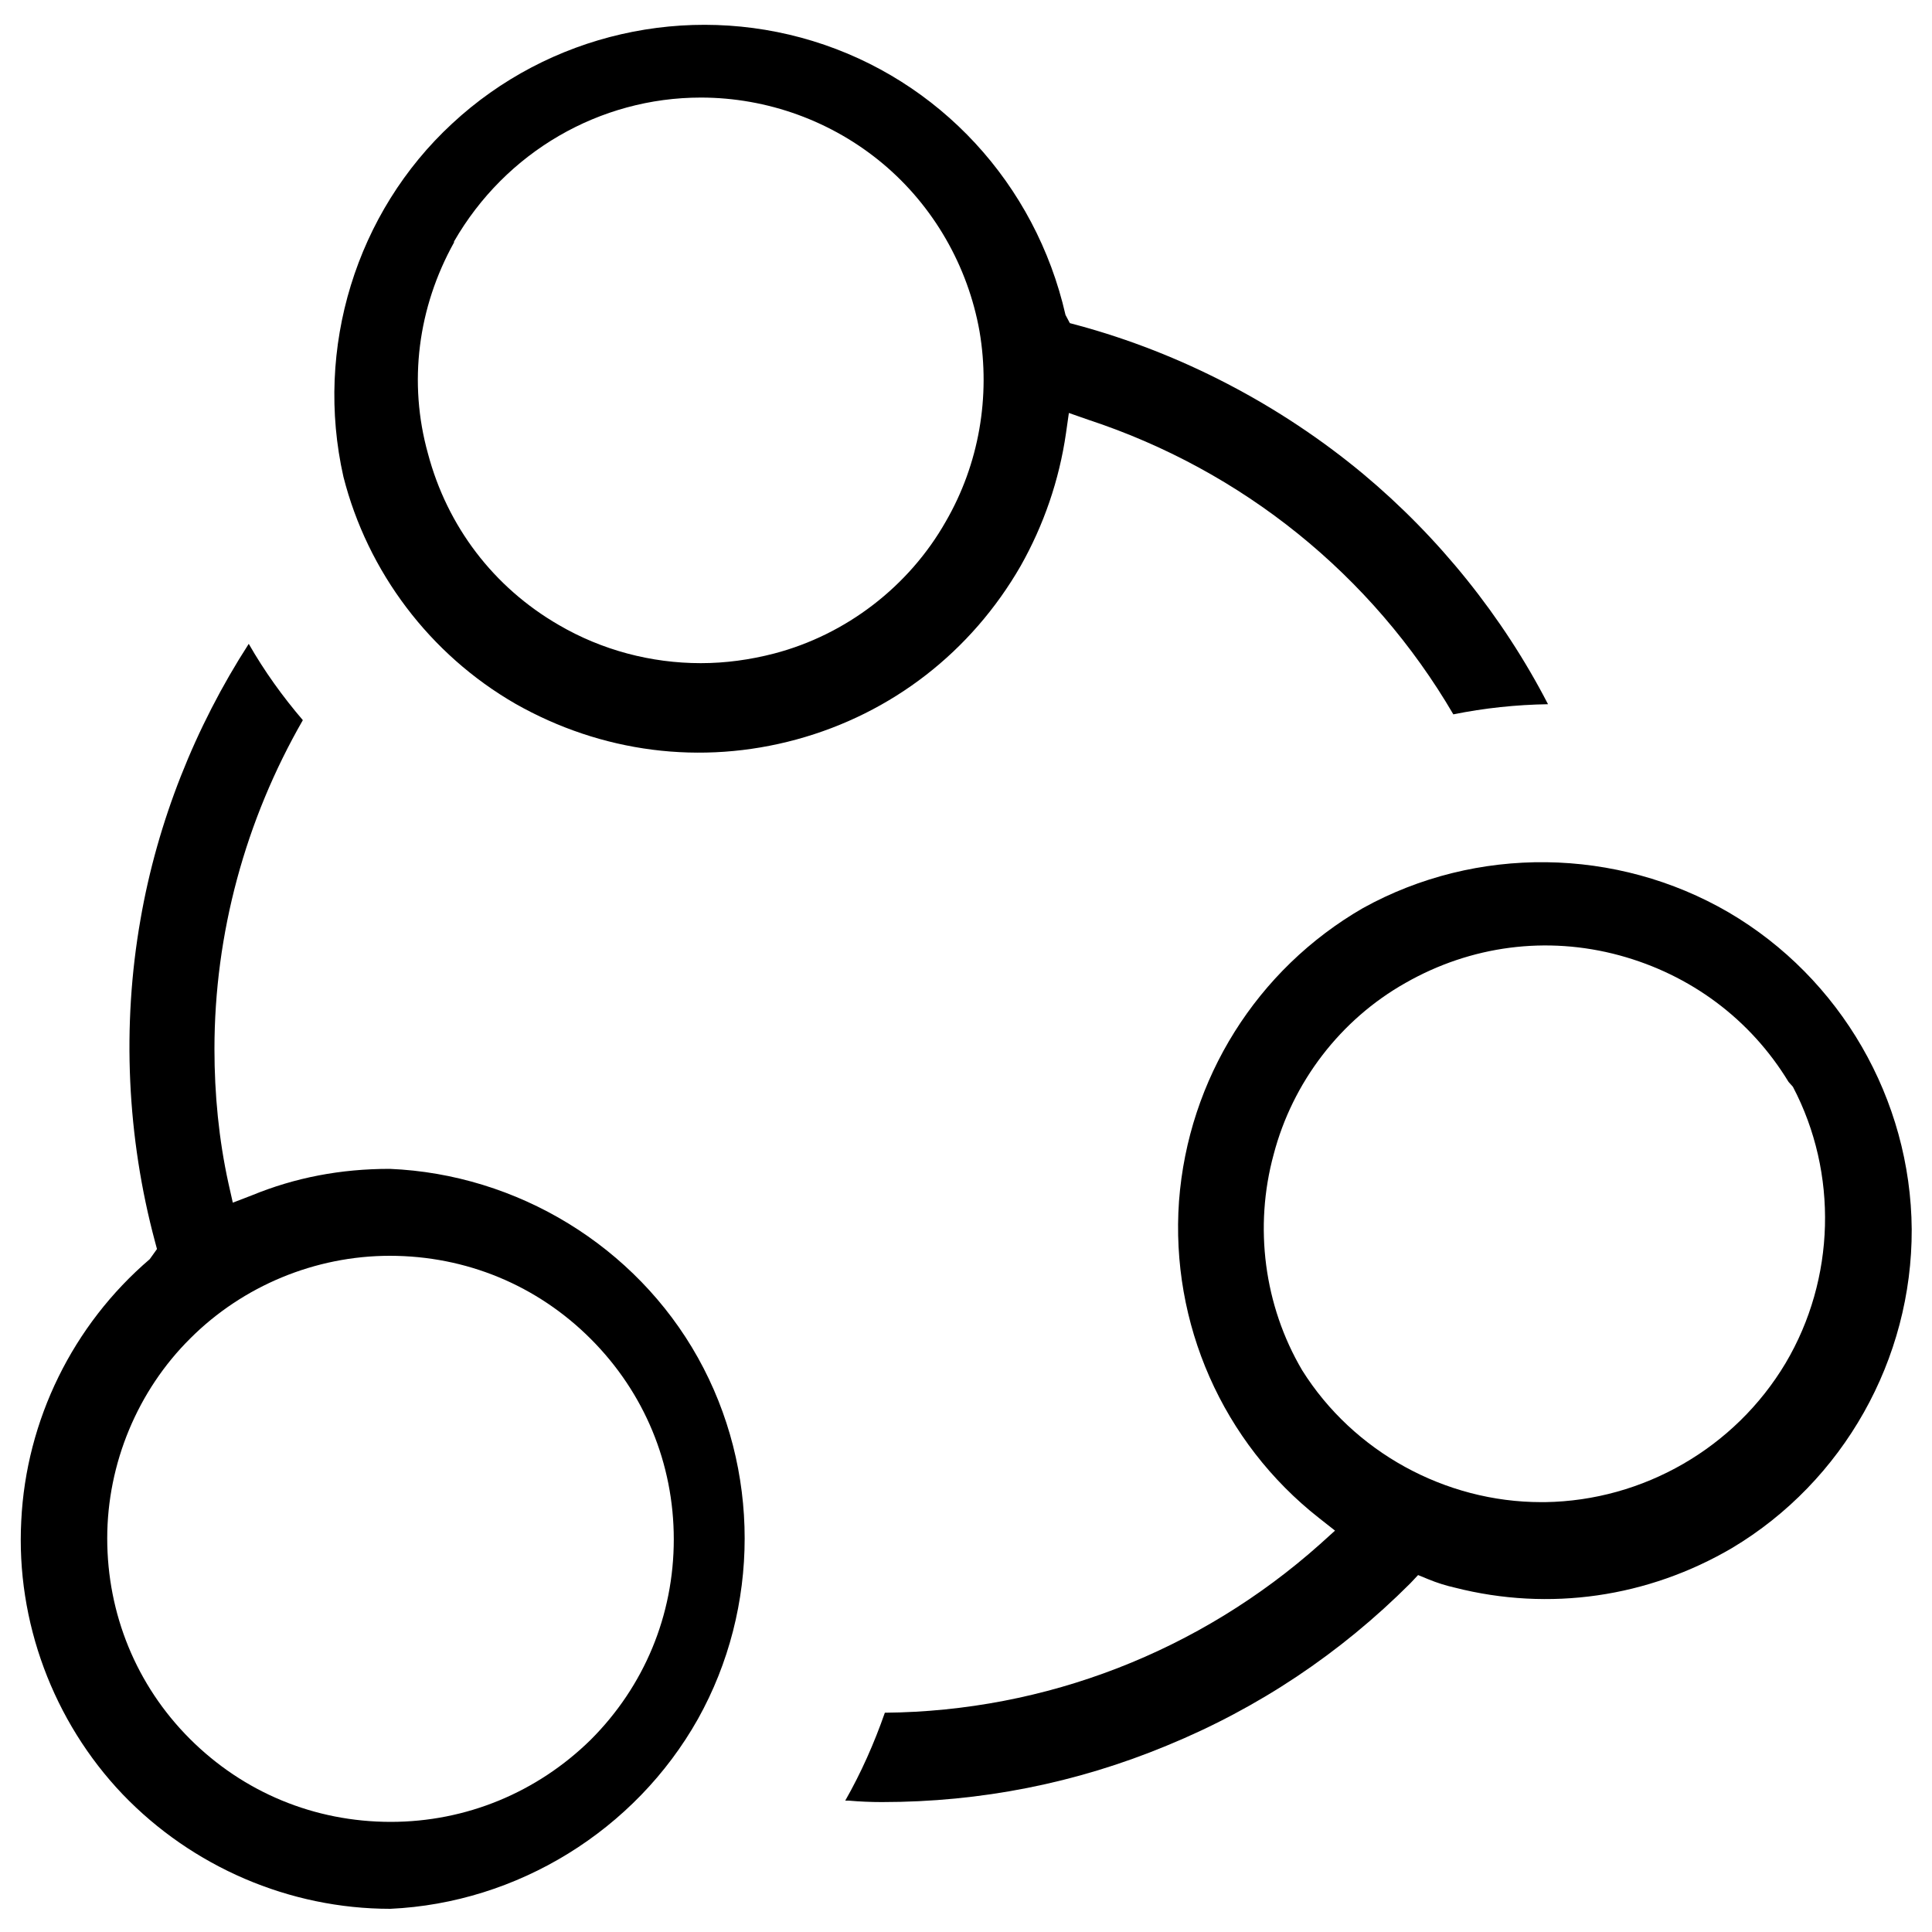
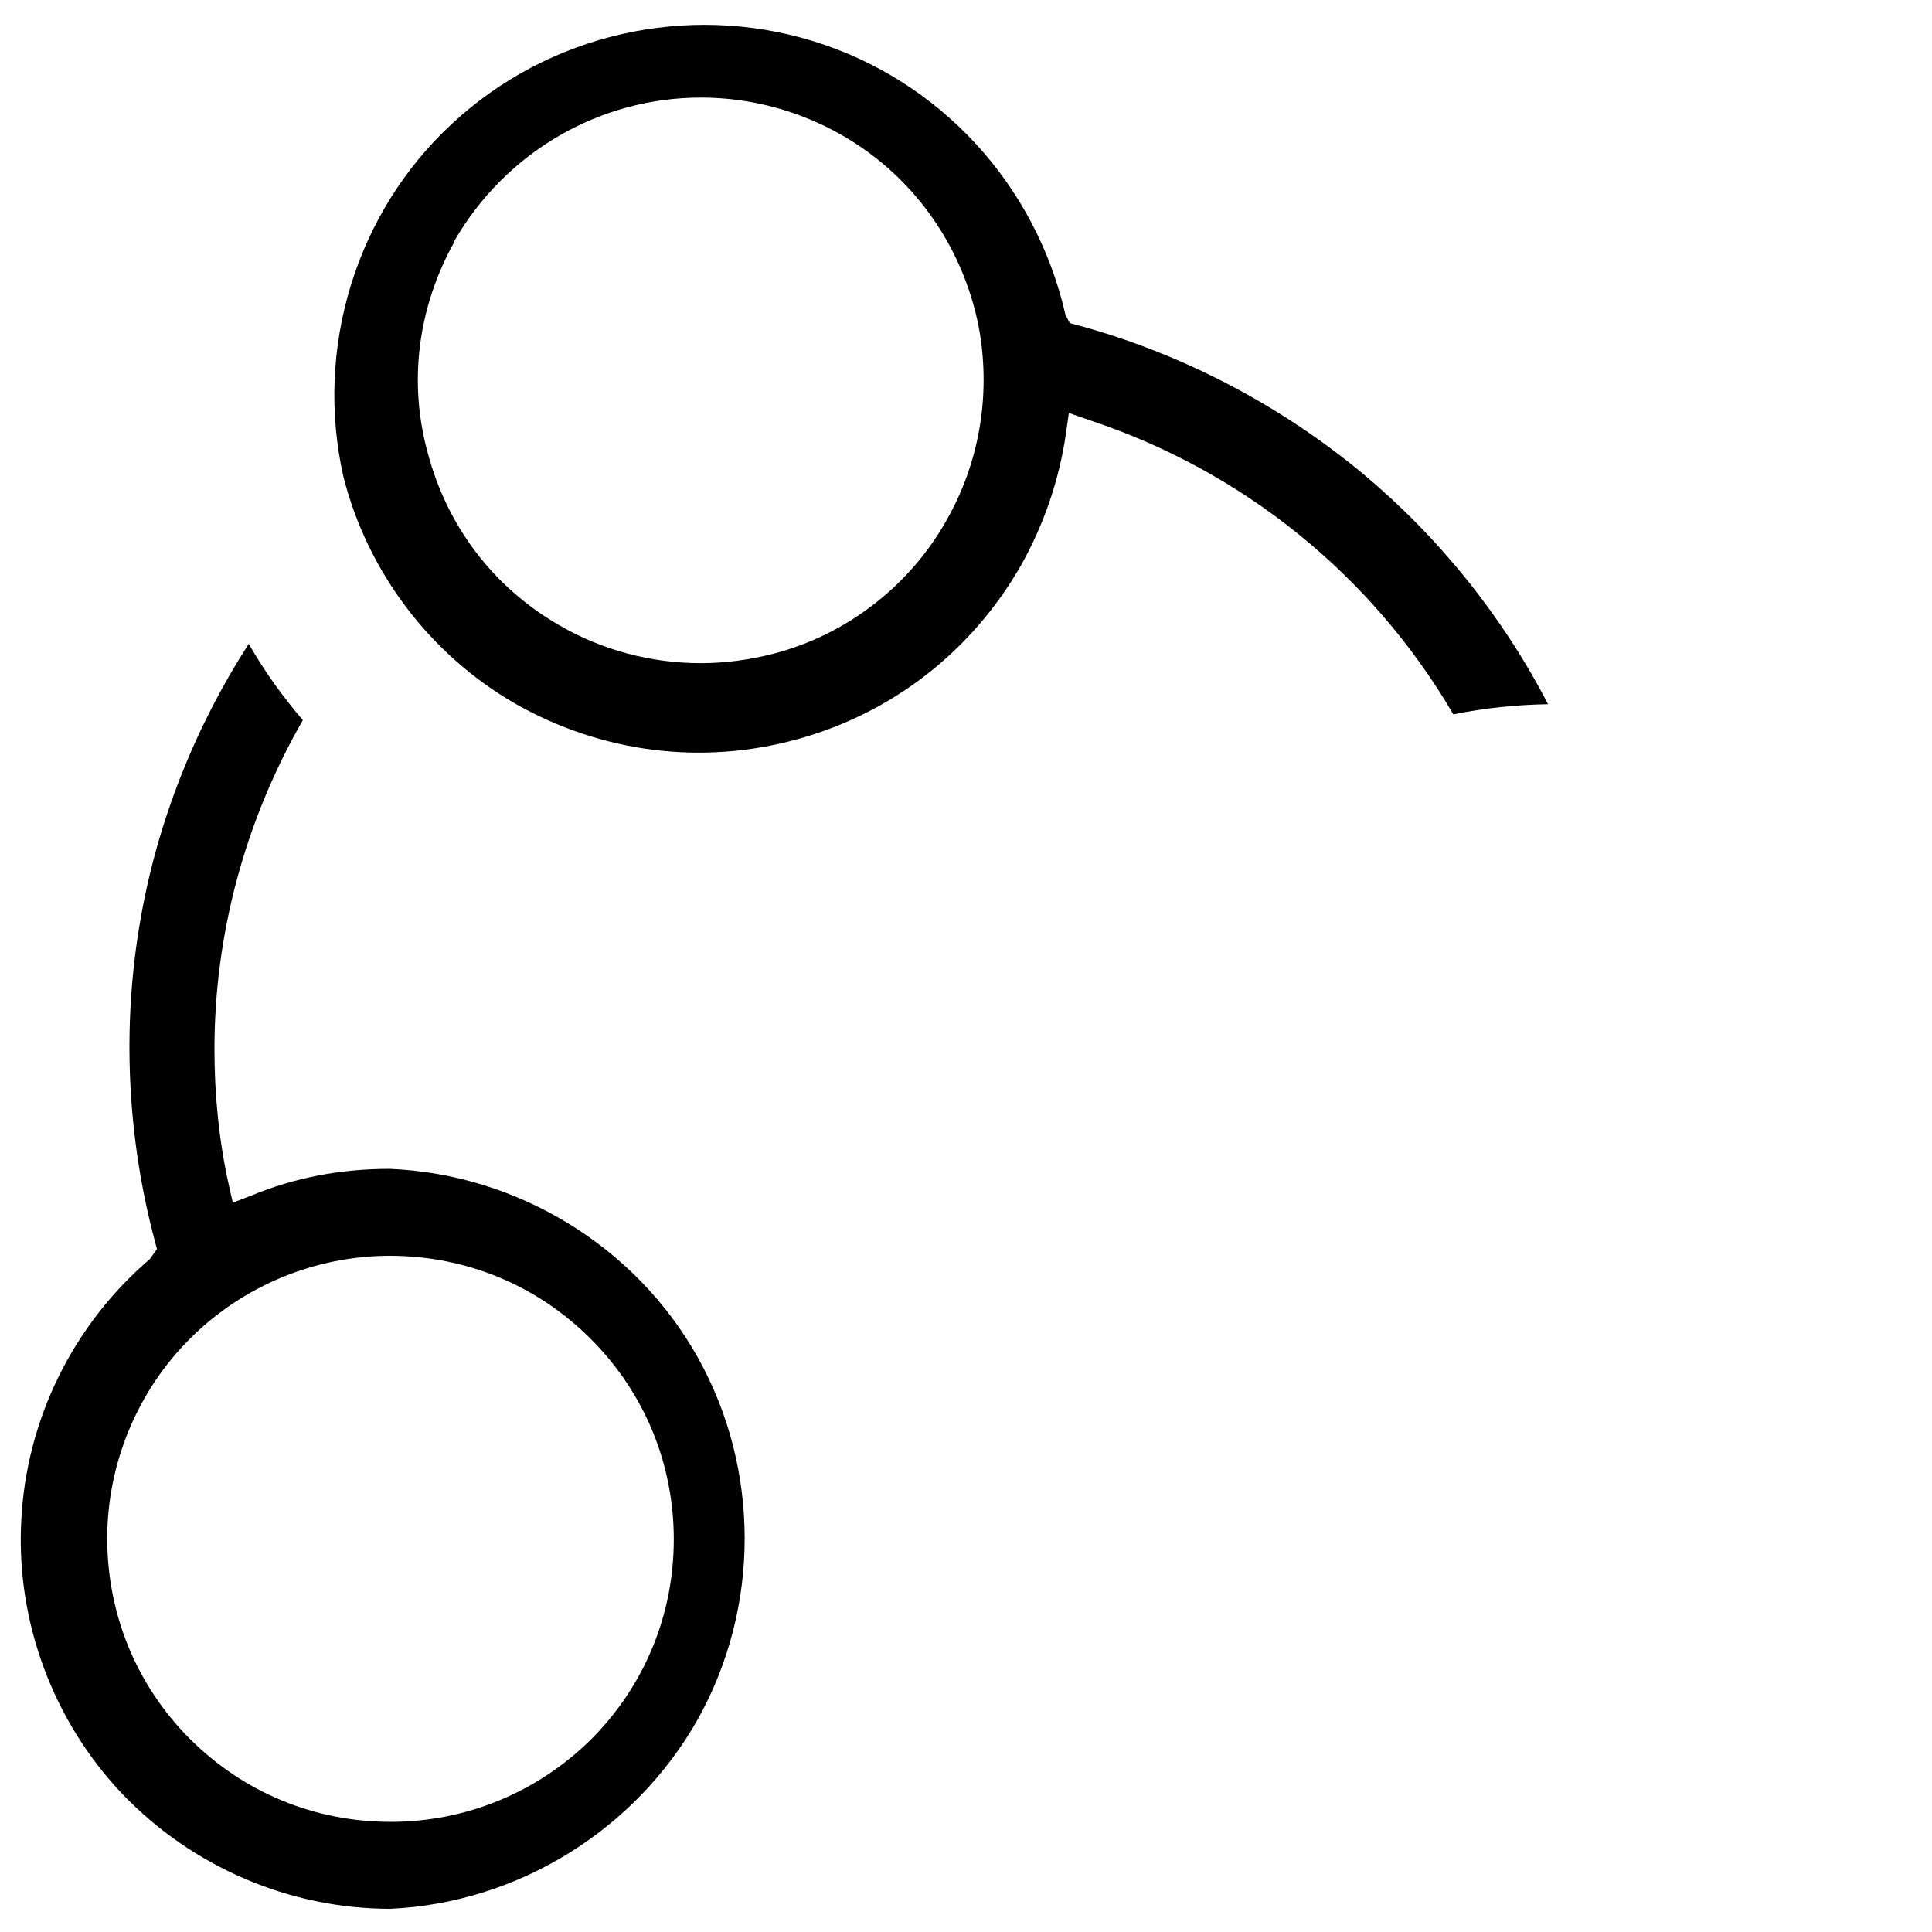
<svg xmlns="http://www.w3.org/2000/svg" version="1.1" id="Layer_1" x="0px" y="0px" width="40px" height="40px" viewBox="0 0 40 40" style="enable-background:new 0 0 40 40;" xml:space="preserve">
  <style type="text/css">
	.st0{fill-rule:evenodd;clip-rule:evenodd;}
	.st1{fill:#FFFFFF;}
	.st2{stroke:#000000;stroke-width:0.25;stroke-miterlimit:10;}
	.st3{stroke:#000000;stroke-width:0.148;stroke-miterlimit:10;}
	.st4{fill:#3F2E88;}
	.st5{fill:#3F2E88;stroke:#3F2E88;stroke-width:0.401;stroke-miterlimit:10;}
	.st6{fill:#3F2E88;stroke:#3F2E88;stroke-width:0.396;stroke-linecap:round;stroke-linejoin:round;stroke-miterlimit:10;}
	.st7{fill:#3F2E88;stroke:#3F2E88;stroke-width:0.247;stroke-miterlimit:10;}
</style>
  <g>
    <path d="M14.45,35.59c1.29-2.31,1.29-5.17,0-7.48s-3.74-3.8-6.38-3.91c-1.02,0-1.96,0.18-2.86,0.55l-0.39,0.15L4.73,24.5   c-0.2-0.91-0.29-1.85-0.29-2.78c0-2.39,0.64-4.74,1.83-6.81c-0.42-0.49-0.8-1.02-1.12-1.58c-1.11,1.72-1.89,3.68-2.24,5.7   c-0.39,2.21-0.28,4.52,0.3,6.68l0.04,0.15l-0.15,0.21c-1.59,1.36-2.56,3.33-2.66,5.42c-0.11,2.08,0.66,4.15,2.1,5.66   c1.44,1.5,3.45,2.37,5.54,2.37C10.71,39.4,13.15,37.9,14.45,35.59z M8.09,37.72c-1.58,0-3.05-0.61-4.16-1.72s-1.71-2.59-1.71-4.15   c0-1.55,0.63-3.06,1.72-4.14C5.03,26.62,6.53,26,8.07,26c1.58,0,3.05,0.61,4.16,1.72c1.11,1.11,1.72,2.58,1.72,4.15   c0,1.57-0.61,3.04-1.72,4.15C11.12,37.11,9.65,37.72,8.09,37.72z" />
-     <path d="M39.58,25.45c-0.02-2.69-1.47-5.2-3.79-6.56c-2.32-1.35-5.22-1.39-7.57-0.09c-2.2,1.27-3.62,3.54-3.81,6.07   c-0.18,2.53,0.9,4.99,2.9,6.56l0.33,0.26l-0.31,0.28c-2.49,2.22-5.68,3.46-9.01,3.49c-0.22,0.63-0.49,1.24-0.82,1.82   c0.02,0,0.05,0,0.07,0c0.23,0.02,0.46,0.03,0.69,0.03c2.04,0,4.02-0.39,5.9-1.17c1.9-0.78,3.59-1.91,5.04-3.36l0.16-0.17l0.22,0.09   c0.17,0.07,0.36,0.13,0.54,0.17c1.96,0.5,4,0.2,5.74-0.82C38.17,30.67,39.59,28.14,39.58,25.45z M31.99,31.1h-0.08   c-1.99,0-3.89-1.04-4.95-2.73c-0.79-1.34-1-2.97-0.59-4.47c0.39-1.49,1.38-2.79,2.73-3.55c1.35-0.77,2.92-0.98,4.43-0.57   c1.47,0.4,2.71,1.32,3.5,2.62l0.09,0.1c0.94,1.79,0.88,3.98-0.15,5.72C35.92,29.98,34.02,31.07,31.99,31.1z" />
    <path d="M7.11,9.87c0.5,1.97,1.79,3.68,3.56,4.7c1.78,1.01,3.84,1.28,5.82,0.74c1.98-0.54,3.62-1.82,4.64-3.59   c0.48-0.85,0.8-1.78,0.94-2.75l0.06-0.42l0.4,0.14c3.19,1.05,5.87,3.21,7.56,6.1c0.64-0.13,1.3-0.2,1.96-0.21   c-0.94-1.82-2.26-3.46-3.83-4.77c-1.72-1.43-3.77-2.5-5.92-3.08l-0.15-0.04l-0.09-0.17c-0.62-2.72-2.62-4.87-5.23-5.67   c-2.61-0.8-5.47-0.15-7.47,1.71C7.37,4.4,6.51,7.21,7.11,9.87z M9.4,5.02l0-0.02c1.07-1.86,3.02-2.98,5.11-2.98   c1.38,0,2.72,0.49,3.77,1.37c1.05,0.88,1.76,2.12,2,3.47c0.23,1.35-0.01,2.75-0.7,3.94c-0.76,1.34-2.06,2.34-3.55,2.73   c-0.5,0.13-1.01,0.2-1.52,0.2c-1.03,0-2.05-0.27-2.94-0.79c-1.35-0.78-2.31-2.04-2.71-3.55C8.45,7.92,8.65,6.37,9.4,5.02z" />
  </g>
</svg>